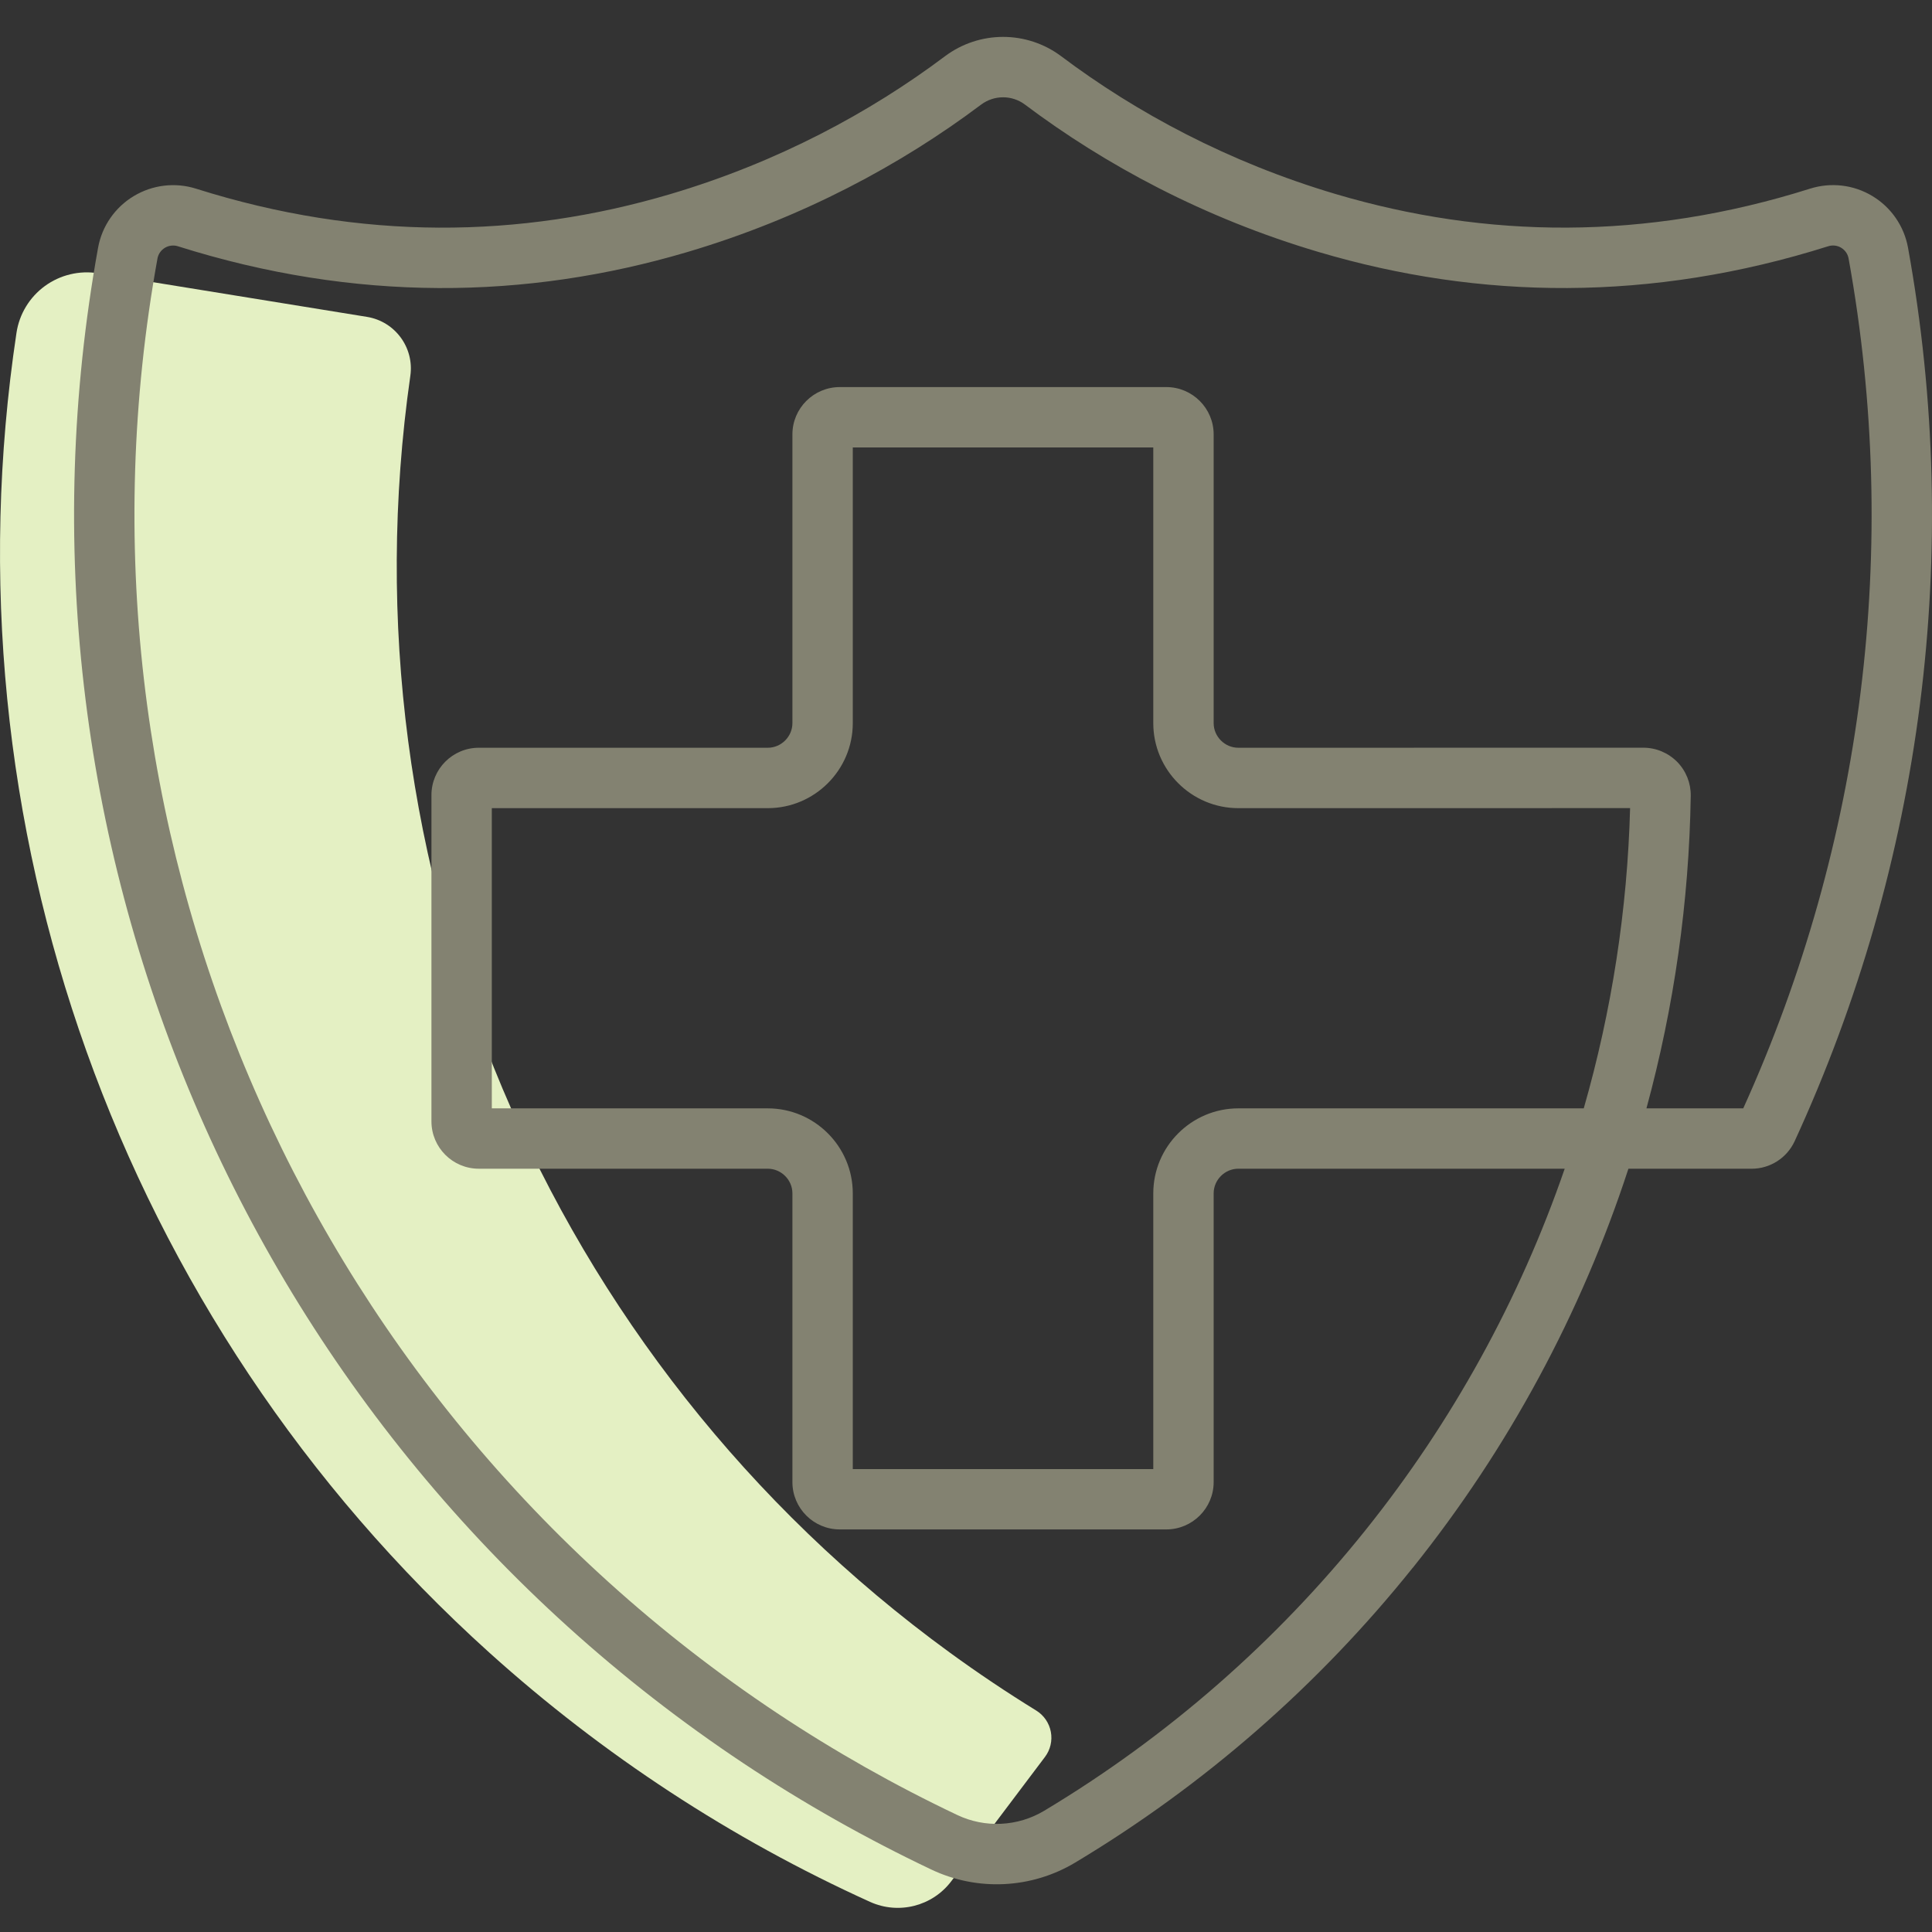
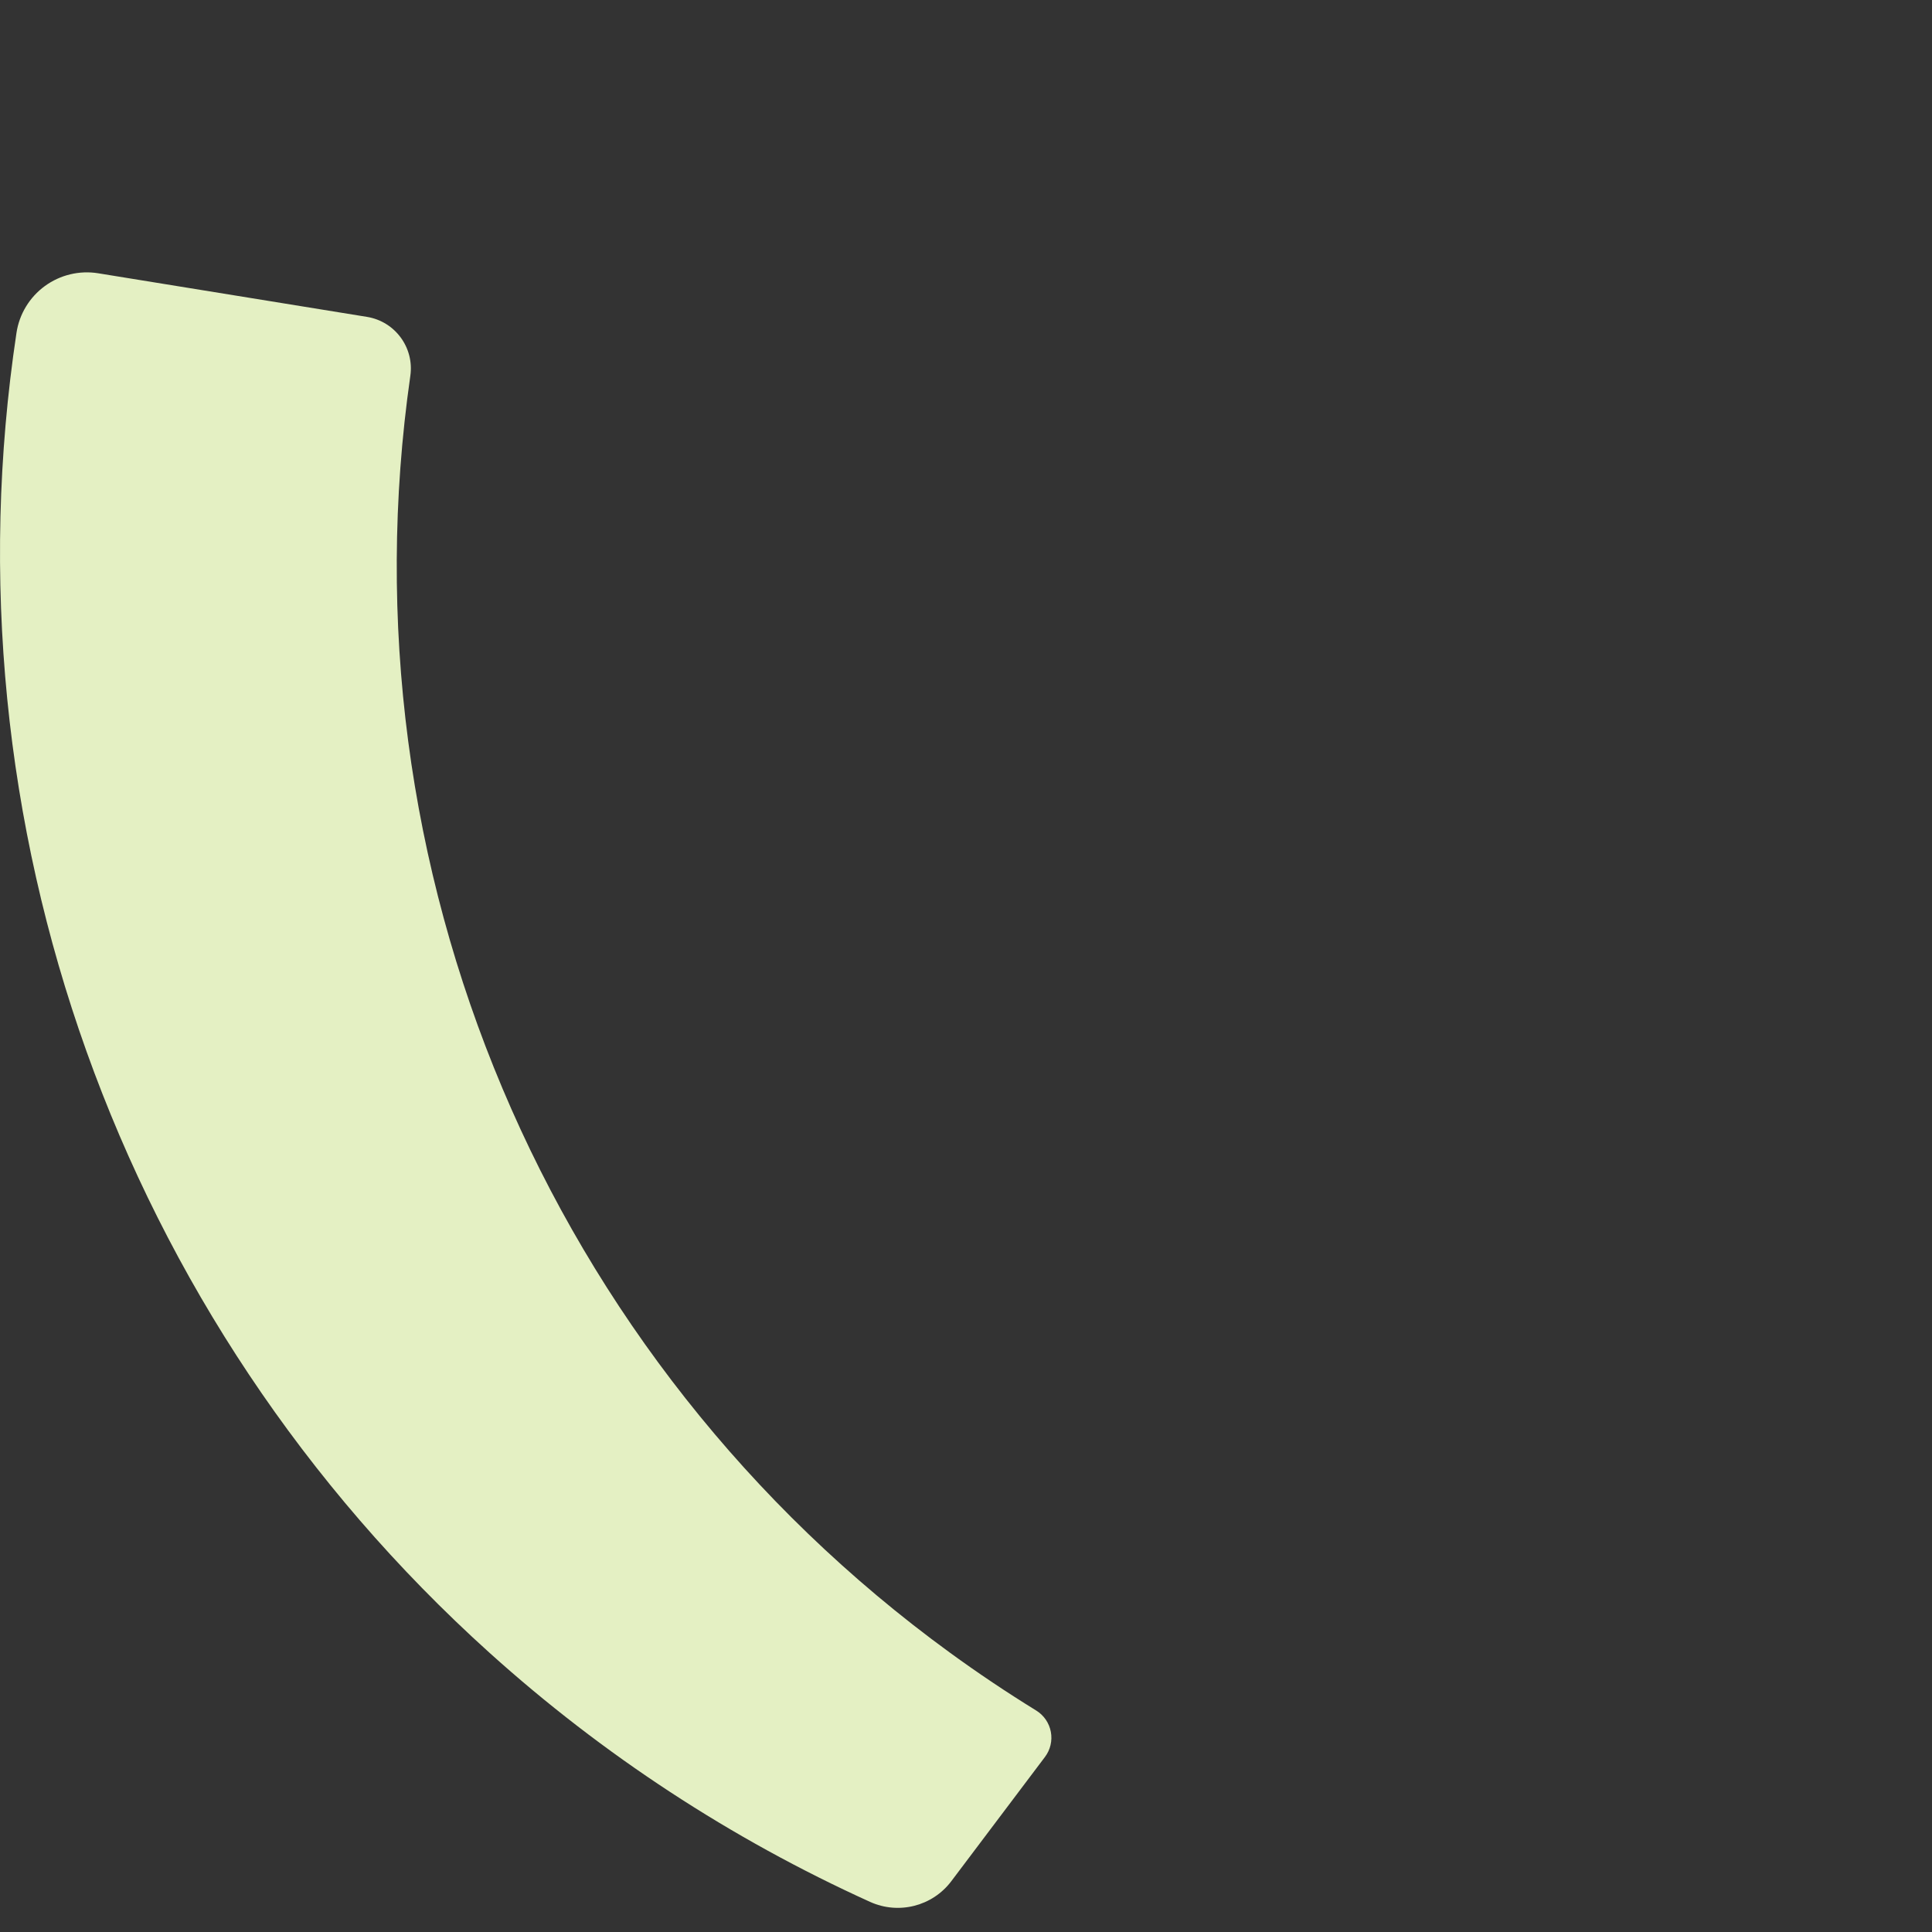
<svg xmlns="http://www.w3.org/2000/svg" height="80" viewBox="0 0 80 80" width="80">
  <rect x="0" y="0" width="80" height="80" fill="#333333" stroke="none" />
  <g fill="none" fill-rule="evenodd">
    <path d="m39.336 68.435c-16.712-12.165-25.259-32.534-22.345-52.872.167-1.167-.631-2.253-1.796-2.442l-11.128-1.805c-.777-.126-1.572.064-2.209.528-.636.464-1.06 1.163-1.176 1.941-3.05 20.278 4.25 40.826 19.584 54.65 4.694 4.232 10.011 7.711 15.76 10.317 1.184.537 2.583.182 3.365-.855l3.879-5.146c.223-.296.312-.674.243-1.04-.069-.365-.288-.686-.605-.881-1.22-.752-2.412-1.551-3.572-2.395" fill="#e4f0c3" />
-     <path d="m72.184 45.895c4.972-10.973 6.529-23.226 4.362-35.193-.033-.184-.145-.345-.307-.443-.16-.097-.356-.12-.538-.062-7.334 2.316-14.42 2.217-21.099.238-4.768-1.412-8.853-3.619-12.159-6.103-.539-.405-1.279-.404-1.819.001-3.31 2.486-7.394 4.691-12.161 6.103-6.679 1.978-13.765 2.078-21.098-.239-.179-.057-.375-.033-.537.064-.162.098-.274.259-.307.441-4.23 23.367 5.839 47.057 25.659 60.236 2.377 1.58 4.868 2.988 7.458 4.217 1.153.548 2.507.481 3.603-.177 5.086-3.051 9.591-6.985 13.303-11.62 3.597-4.49 6.382-9.553 8.247-14.964h-13.515c-.559 0-1.021.462-1.021 1.02v11.956c0 1.081-.88 1.96-1.96 1.96h-13.522c-1.081 0-1.961-.878-1.961-1.96v-11.956c0-.558-.462-1.02-1.021-1.02h-11.965c-1.081 0-1.961-.878-1.961-1.96v-13.511c0-1.081.88-1.96 1.961-1.96h11.965c.559 0 1.021-.462 1.021-1.019v-11.956c0-1.082.88-1.96 1.961-1.96h13.522c1.08 0 1.96.879 1.96 1.96v11.956c0 .557.462 1.019 1.021 1.019l16.773-.002c.524 0 1.026.21 1.401.588.366.374.568.879.56 1.404-.069 4.382-.688 8.729-1.834 12.941zm-4.686-12.433-16.222.002c-1.939 0-3.521-1.58-3.521-3.519v-11.416h-12.443v11.416c0 1.939-1.582 3.519-3.521 3.519h-11.426v12.431h11.426c1.939 0 3.521 1.581 3.521 3.52v11.416h12.443v-11.416c0-1.939 1.582-3.52 3.521-3.52h14.304c1.159-4.041 1.806-8.218 1.919-12.433zm-9.003 31.46c-3.898 4.866-8.628 8.997-13.968 12.2-1.813 1.089-4.053 1.199-5.962.292-2.696-1.28-5.292-2.747-7.769-4.393-20.651-13.733-31.142-38.415-26.735-62.763.161-.892.701-1.672 1.479-2.139.776-.467 1.715-.579 2.579-.306 6.838 2.16 13.416 2.067 19.635.225 4.455-1.32 8.282-3.386 11.37-5.705 1.429-1.073 3.393-1.074 4.822-.001 3.084 2.318 6.912 4.385 11.368 5.705 6.219 1.842 12.798 1.935 19.636-.225.865-.273 1.806-.163 2.58.305.777.467 1.316 1.248 1.477 2.14 2.279 12.588.604 25.481-4.696 37.001-.322.693-1.016 1.137-1.781 1.137h-5.101c-1.955 5.989-4.976 11.589-8.932 16.528z" fill="#838271" />
  </g>
</svg>